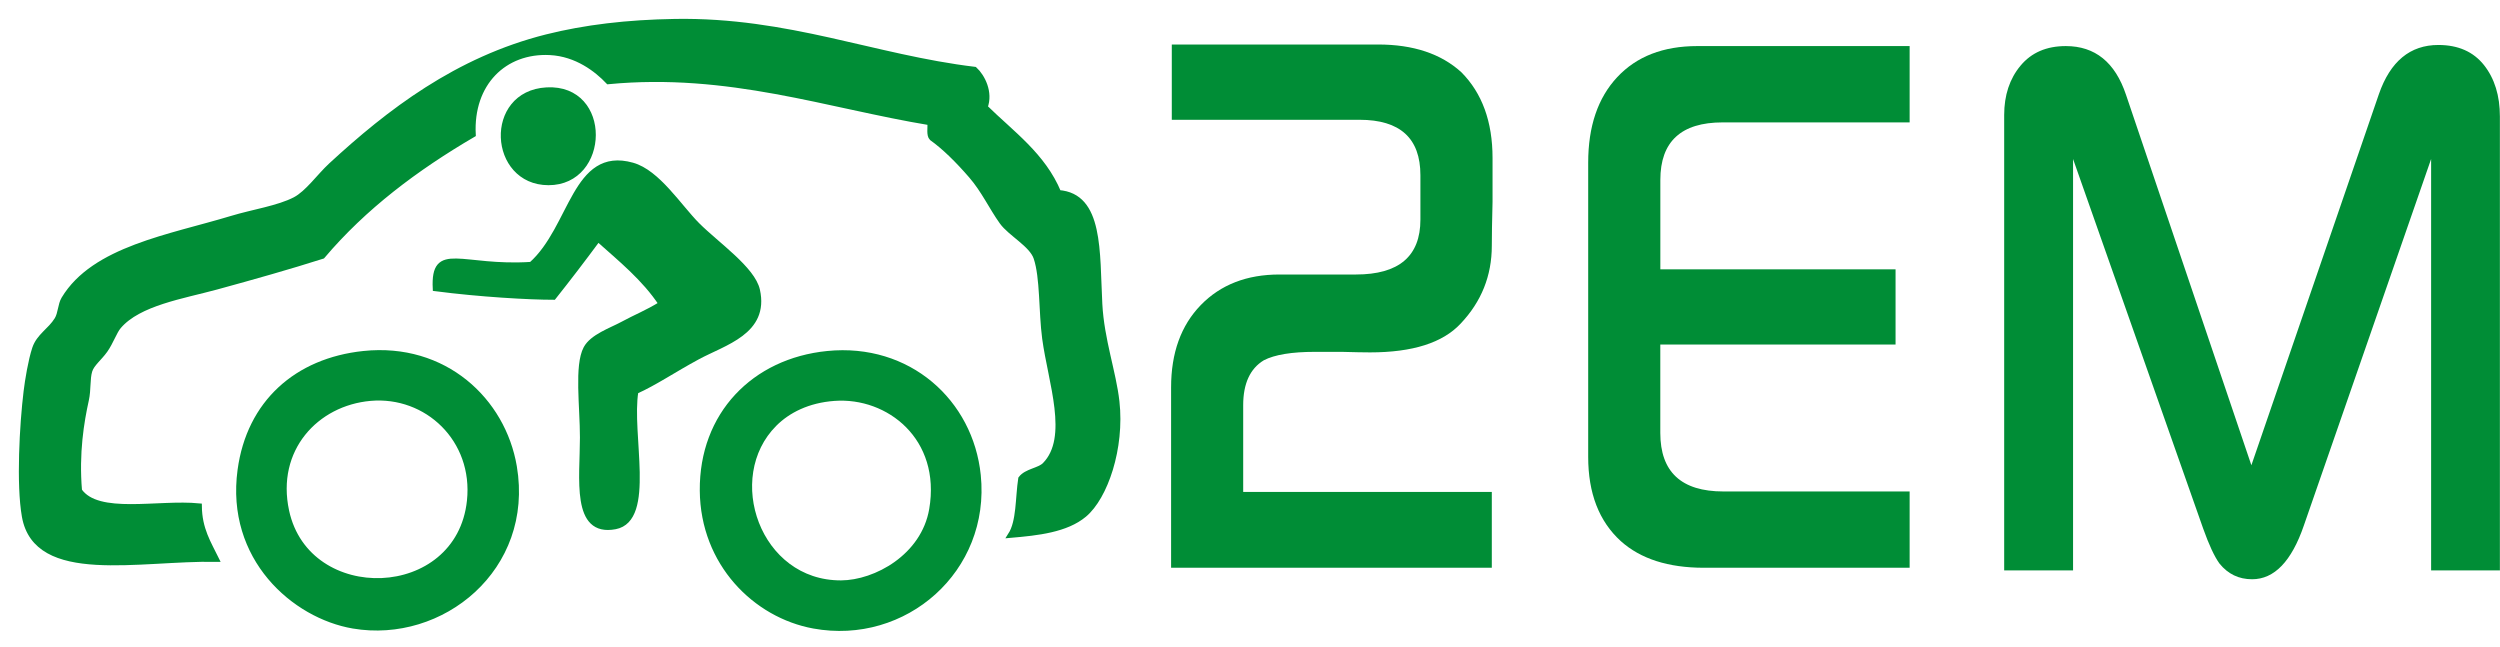
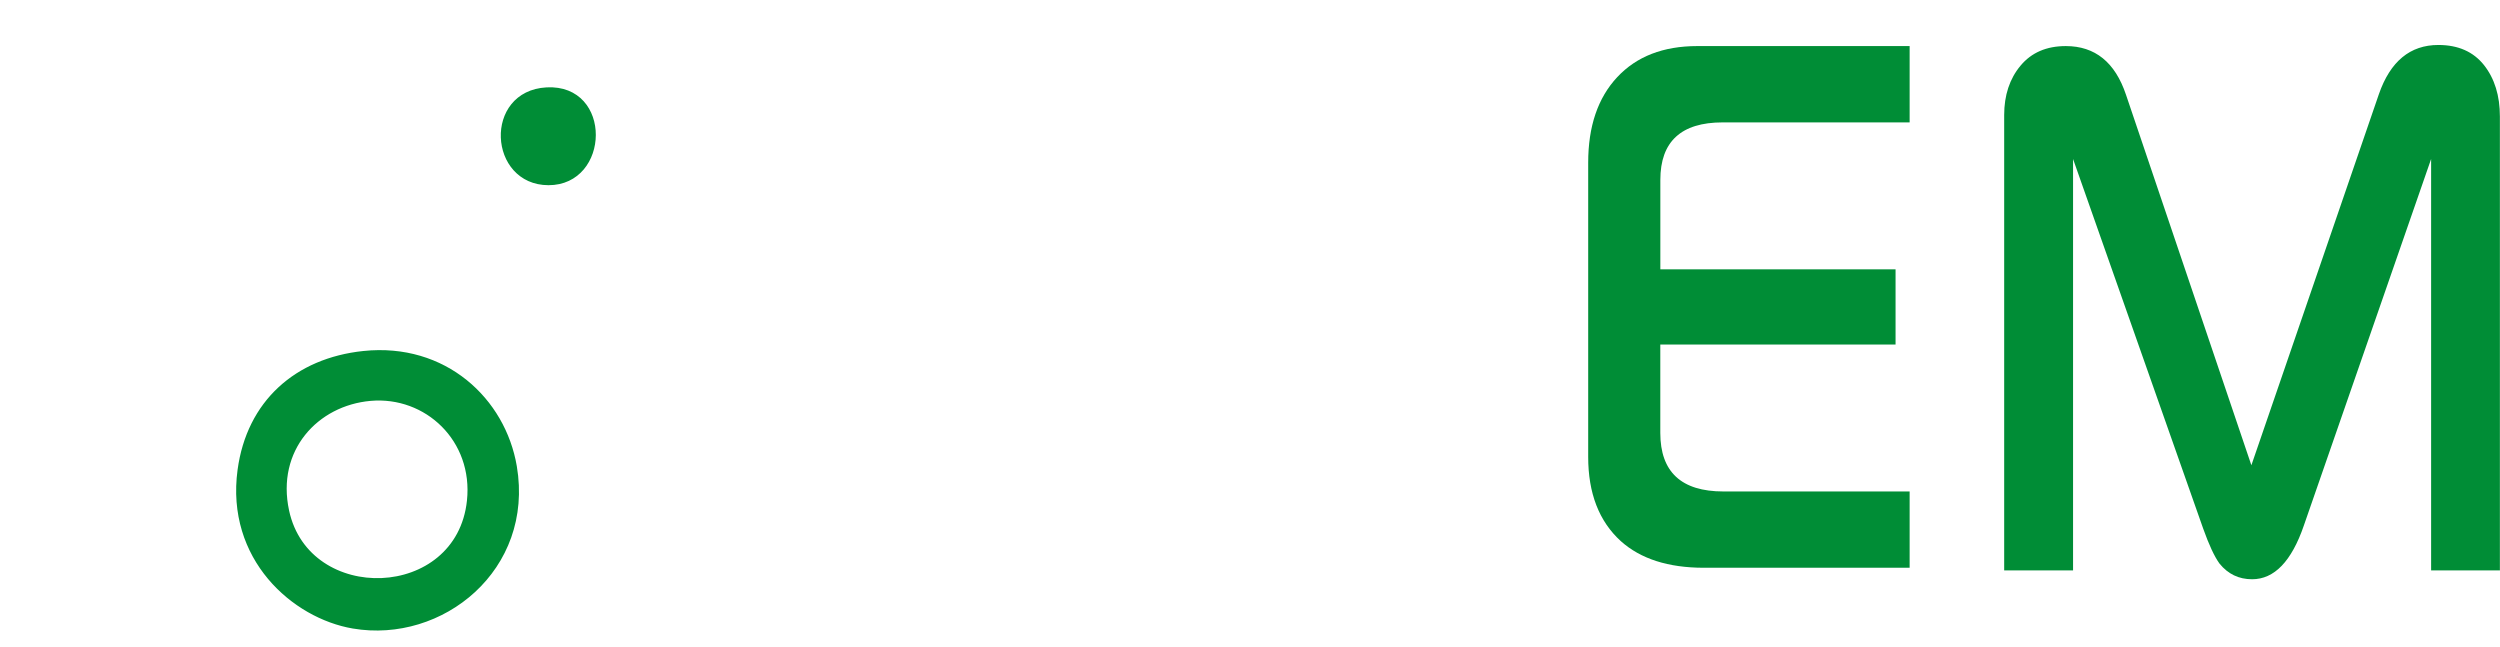
<svg xmlns="http://www.w3.org/2000/svg" width="116" height="30" viewBox="0 0 116 30" fill="none">
-   <path d="M45.224 3.225C45.583 3.556 45.959 4.29 45.701 4.973C46.942 6.194 48.394 7.204 49.117 8.944C51.079 9.086 50.896 11.67 51.023 14.108C51.111 15.777 51.666 17.278 51.817 18.634C52.058 20.791 51.281 23.063 50.309 23.877C49.469 24.581 48.143 24.723 46.892 24.831C47.296 24.203 47.233 23.105 47.37 22.21C47.63 21.864 48.219 21.84 48.481 21.576C49.729 20.306 48.751 17.721 48.481 15.697C48.315 14.451 48.391 12.879 48.083 11.963C47.875 11.342 46.881 10.836 46.494 10.295C46.005 9.612 45.654 8.83 45.064 8.15C44.447 7.438 43.83 6.827 43.238 6.403C43.104 6.271 43.173 5.936 43.158 5.687C38.382 4.898 33.815 3.25 28.225 3.782C27.696 3.225 26.764 2.496 25.524 2.431C23.399 2.32 21.826 3.867 21.95 6.244C19.294 7.798 16.89 9.603 14.96 11.884C13.447 12.366 11.765 12.842 10.036 13.314C8.485 13.737 6.433 14.055 5.508 15.141C5.304 15.377 5.145 15.868 4.872 16.253C4.613 16.618 4.255 16.882 4.157 17.206C4.044 17.58 4.104 18.078 3.999 18.556C3.775 19.569 3.532 21.018 3.681 22.768C4.54 23.999 7.337 23.293 9.241 23.481C9.25 24.557 9.679 25.215 10.035 25.943C6.474 25.877 1.686 27.045 1.14 23.959C0.877 22.472 1.032 19.697 1.22 18.162C1.282 17.65 1.433 16.728 1.616 16.176C1.81 15.591 2.335 15.342 2.65 14.827C2.82 14.545 2.804 14.145 2.968 13.872C4.364 11.55 7.887 11.007 10.752 10.139C11.75 9.837 12.921 9.667 13.691 9.265C14.273 8.961 14.809 8.185 15.359 7.676C18.051 5.192 21.21 2.762 25.367 1.718C27.138 1.274 29.093 1.039 31.325 1.003C36.57 0.918 40.557 2.665 45.224 3.225Z" fill="#008D36" stroke="#008D36" stroke-width="0.25" />
  <path d="M25.366 4.179C28.283 4.02 28.168 8.476 25.446 8.468C22.797 8.46 22.567 4.331 25.366 4.179Z" fill="#008D36" stroke="#008D36" stroke-width="0.25" />
-   <path d="M29.497 18.157C29.164 20.14 30.31 24.097 28.544 24.432C26.624 24.796 27.034 22.194 27.034 20.301C27.034 18.852 26.771 16.967 27.194 16.17C27.483 15.629 28.347 15.336 28.863 15.059C29.526 14.699 29.996 14.529 30.689 14.104C29.9 12.908 28.797 12.024 27.75 11.086C27.036 12.053 26.37 12.921 25.685 13.785C24.573 13.785 22.271 13.656 20.204 13.387C20.102 11.279 21.408 12.488 24.652 12.276C26.572 10.568 26.655 6.916 29.339 7.67C30.515 7.999 31.51 9.602 32.358 10.45C33.259 11.351 34.923 12.488 35.138 13.468C35.563 15.399 33.607 15.89 32.358 16.566C31.254 17.163 30.37 17.769 29.497 18.157Z" fill="#008D36" stroke="#008D36" stroke-width="0.25" />
  <path d="M16.868 16.411C20.623 16.016 23.336 18.577 23.857 21.653C24.657 26.376 20.479 29.738 16.39 29.04C13.649 28.572 10.593 25.894 11.148 21.811C11.572 18.689 13.77 16.738 16.868 16.411ZM13.292 23.718C14.262 28.205 21.288 28 21.791 23.241C22.093 20.386 19.803 18.246 17.185 18.476C14.663 18.699 12.671 20.843 13.292 23.718Z" fill="#008D36" stroke="#008D36" stroke-width="0.25" />
-   <path d="M38.393 16.411C42.157 16.035 45.034 18.648 45.383 22.052C45.833 26.441 41.974 29.812 37.758 29.04C35.056 28.546 32.623 26.142 32.595 22.765C32.565 19.236 34.992 16.75 38.393 16.411ZM35.931 19.668C33.461 22.14 35.144 27.072 39.029 27.055C40.633 27.047 42.864 25.83 43.239 23.639C43.806 20.311 41.236 18.292 38.712 18.477C37.488 18.566 36.56 19.038 35.931 19.668Z" fill="#008D36" stroke="#008D36" stroke-width="0.25" />
-   <path d="M69.254 7.329V9.366C69.231 10.272 69.22 10.951 69.22 11.404C69.22 12.794 68.737 13.999 67.773 15.016C66.944 15.906 65.544 16.351 63.57 16.351C63.267 16.351 62.83 16.342 62.257 16.326H61.013C59.938 16.326 59.145 16.456 58.643 16.716C58.004 17.102 57.684 17.798 57.684 18.802V22.827H69.22V26.344H54.339V17.976C54.339 16.376 54.797 15.102 55.717 14.155C56.636 13.209 57.853 12.737 59.366 12.737H62.914C64.91 12.737 65.907 11.888 65.907 10.19V8.129C65.907 6.415 64.966 5.558 63.083 5.558H54.371V2.065H63.94C65.576 2.065 66.865 2.494 67.807 3.352C68.771 4.322 69.254 5.647 69.254 7.329Z" fill="#008D36" />
  <path d="M87.951 15.986H77.038V20.087C77.038 21.898 78.014 22.804 79.964 22.804H88.607V26.344H79.056C77.409 26.344 76.124 25.932 75.204 25.107C74.194 24.186 73.692 22.884 73.692 21.202V7.547C73.692 5.866 74.14 4.544 75.037 3.582C75.934 2.62 77.173 2.138 78.753 2.138H88.607V5.679H79.931C78.004 5.679 77.04 6.569 77.04 8.347V12.496H87.954V15.986H87.951Z" fill="#008D36" />
  <path d="M116 26.465H112.804V7.377L106.901 24.377C106.33 26.044 105.529 26.877 104.497 26.877C103.879 26.877 103.377 26.635 102.984 26.149C102.749 25.825 102.497 25.284 102.227 24.525L96.19 7.377V26.465H92.994V5.34C92.994 4.418 93.247 3.654 93.752 3.048C94.257 2.441 94.955 2.138 95.854 2.138C97.21 2.138 98.14 2.89 98.645 4.393L104.464 21.588L110.381 4.367C110.91 2.847 111.83 2.087 113.14 2.087C114.058 2.087 114.764 2.399 115.258 3.021C115.75 3.644 115.995 4.439 115.995 5.409V26.463L116 26.465Z" fill="#008D36" />
</svg>